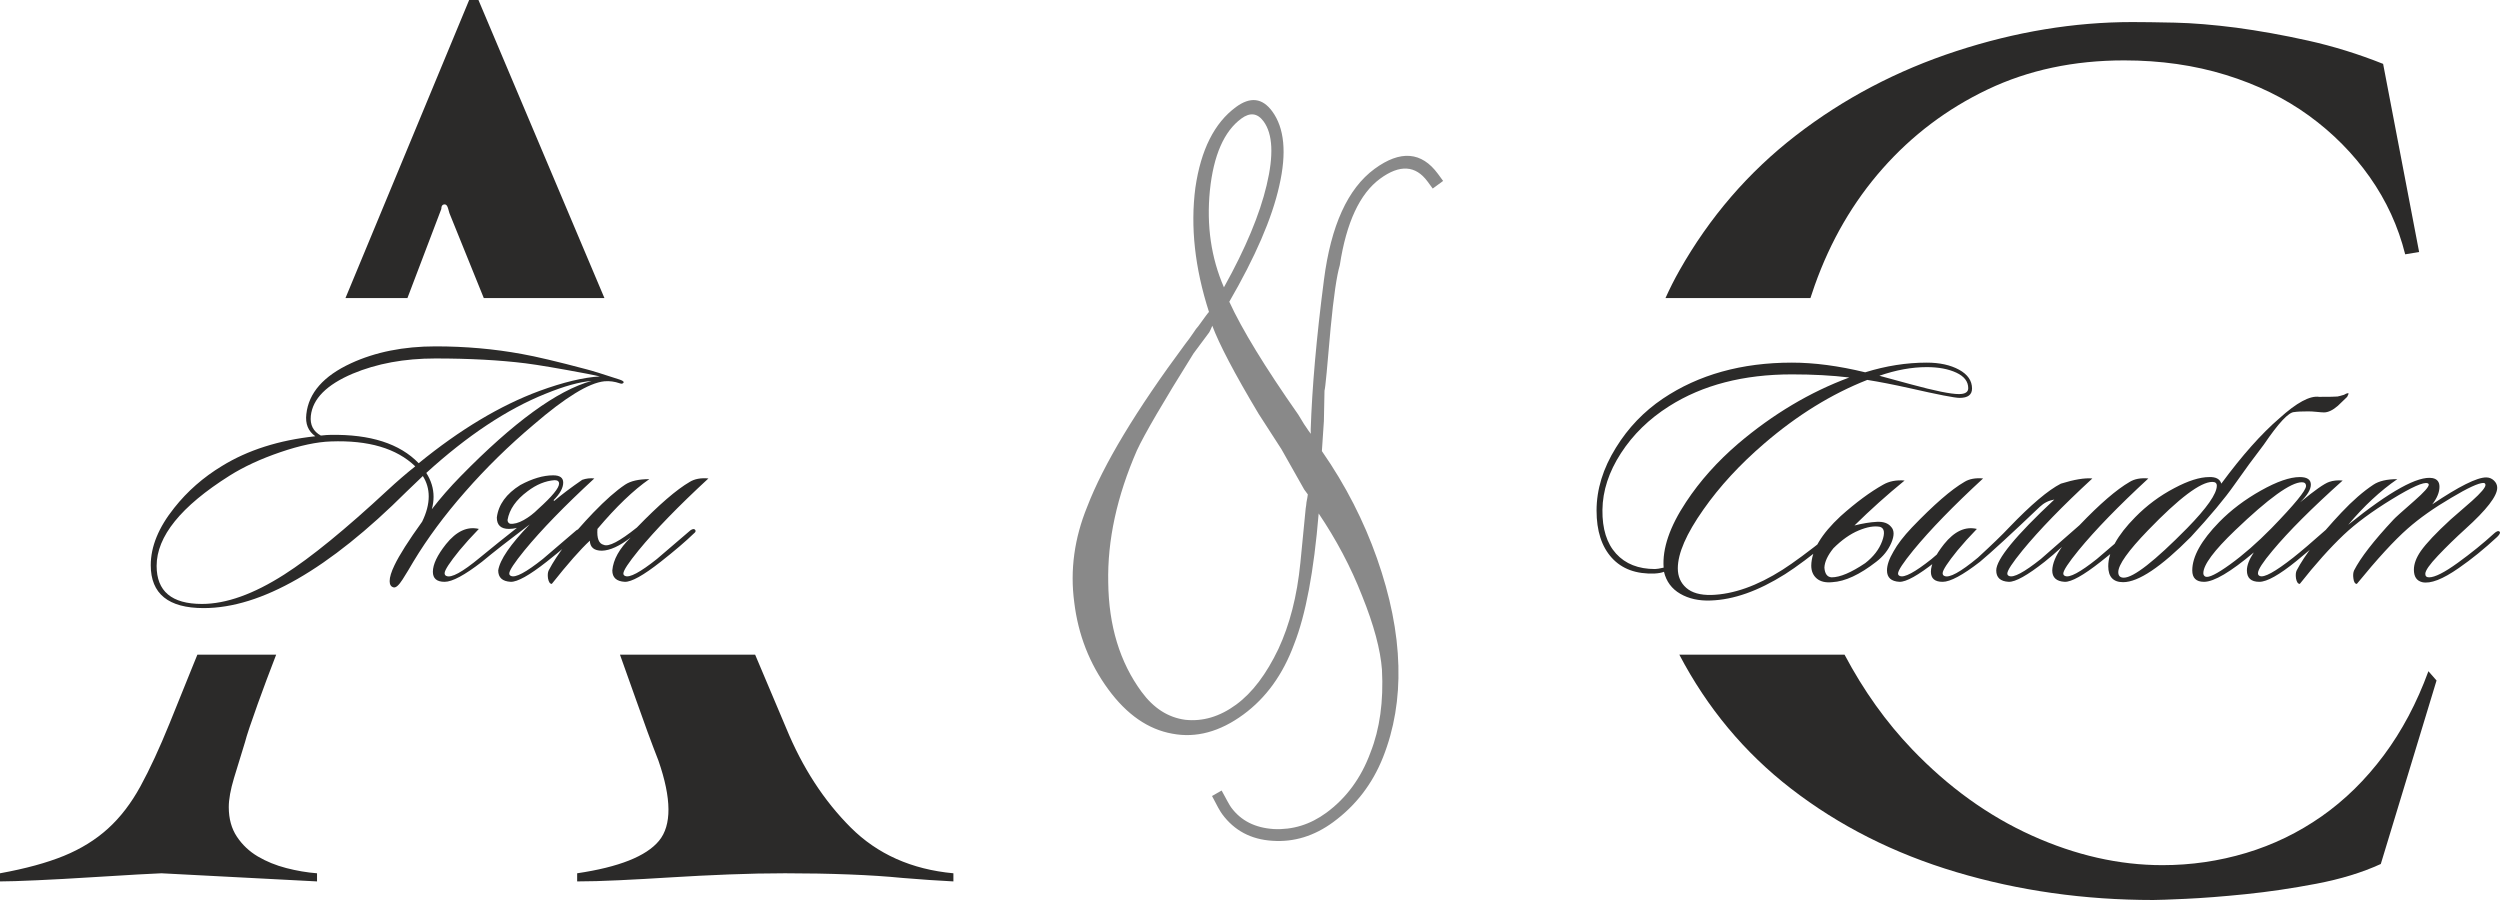
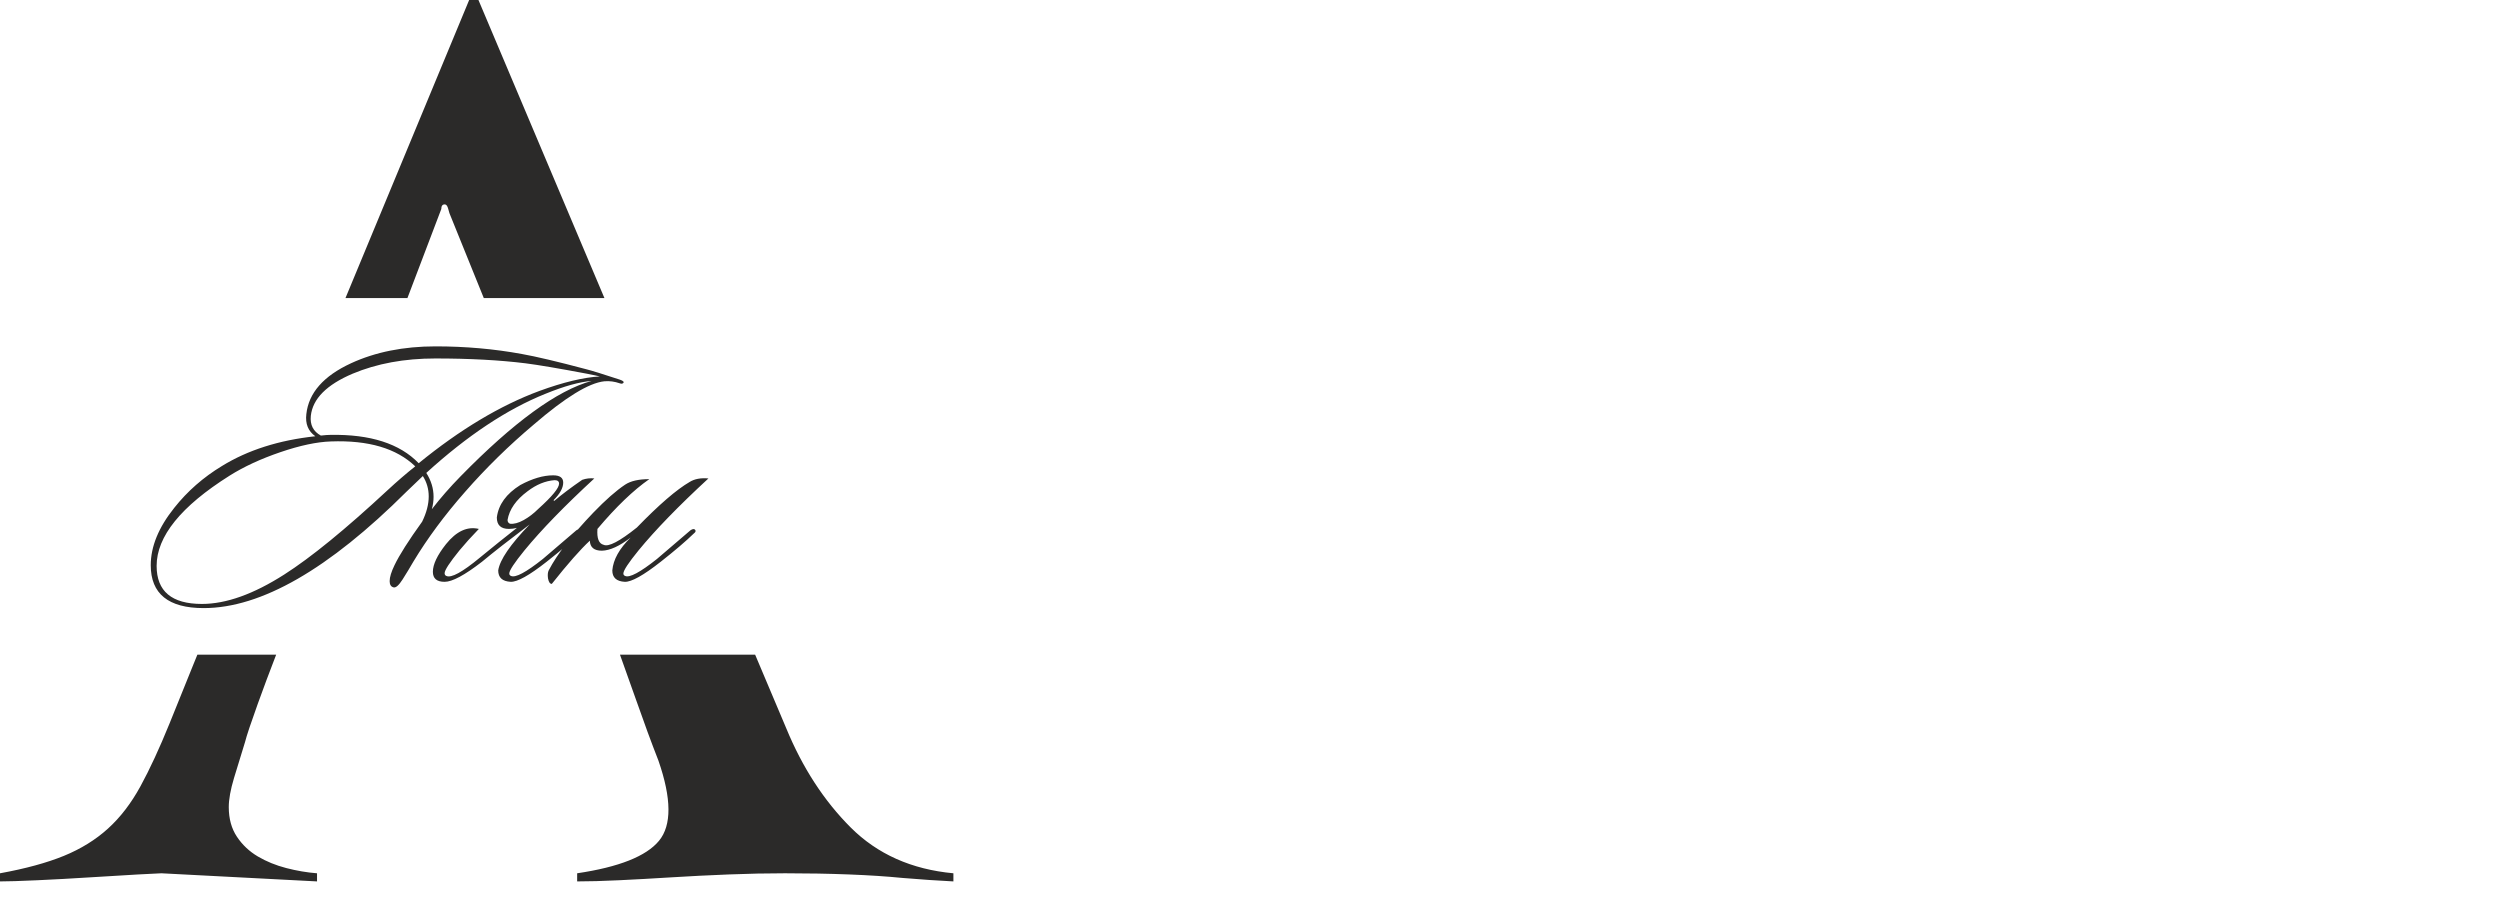
<svg xmlns="http://www.w3.org/2000/svg" xml:space="preserve" width="181.601mm" height="65.376mm" version="1.1" style="shape-rendering:geometricPrecision; text-rendering:geometricPrecision; image-rendering:optimizeQuality; fill-rule:evenodd; clip-rule:evenodd" viewBox="0 0 19317.73 6954.31">
  <defs>
    <style type="text/css"> .fil1 {fill:#2B2A29} .fil0 {fill:#898989;fill-rule:nonzero} .fil2 {fill:#2B2A29;fill-rule:nonzero} </style>
  </defs>
  <g id="Слой_x0020_1">
-     <path class="fil0" d="M9367.54 2517.15c-16.74,40.65 -27.71,58.83 -28.68,57.51l-116.22 156.23c-236.73,378.4 -381.34,628.4 -437.11,748.36 -154.83,354.74 -229.17,694.93 -222.06,1021.93 3.8,333.49 89.1,615.24 257.25,844.26 92.77,126.35 204.39,198.37 337.13,216.38 134.4,14.76 266.4,-23.4 394.08,-117.14 126.37,-92.77 233.65,-236.36 326.42,-430.07 87.14,-187.55 144.25,-407.74 169.74,-665.5l41.21 -421.21c1.4,-9.13 2.45,-15.98 3.5,-22.83 1.05,-6.85 1.14,-15.01 2.53,-24.15 3.07,-12.37 4.82,-23.8 6.22,-32.92 1.39,-9.13 2.8,-18.25 4.19,-27.39l-28.02 -38.17 -175.48 -310.74 -176.52 -273.53c-187.86,-313.82 -306.06,-541.02 -358.18,-681.01zm89.9 -296.96c167.69,-301.36 276.83,-563.81 330.08,-789.27 55.26,-230.99 47.8,-395.68 -23.71,-493.09 -47.36,-64.48 -104.77,-70.94 -171.89,-21.67 -132.95,97.61 -215.19,283.57 -243.13,557.31 -26.27,270.49 9.41,517.76 108.65,746.72zm772.29 1035.37l-15.4 230.09c183.78,264.13 324.66,541.54 425.59,828.01 102.52,291.39 159.12,569.9 165.58,832.56 6.9,252.19 -32.73,487.91 -118.55,704.88 -81.79,205.9 -210.22,373.12 -385.28,501.64 -146.11,107.27 -303.04,155.64 -469.48,144.14 -165.48,-10.17 -295.08,-79.1 -388.82,-206.78 -15.47,-21.05 -41.12,-67.05 -77.95,-139.27l74.25 -42.36c38.14,71.26 61.86,114.61 73.46,130.4 75.38,102.66 184.88,158 329.45,167.31 144.95,7.04 280.9,-34.03 405.94,-125.84 154.01,-113.07 268.93,-268.33 341.14,-465.19 72.42,-182.8 101.7,-396.76 88.84,-640.52 -11.5,-153.6 -61.81,-343.56 -153.24,-570.17 -87.21,-223.63 -200.65,-436.09 -335.78,-636.69 -36.88,446.41 -100.08,782.49 -189.92,1010.52 -85.99,233.29 -216.51,414.19 -391.59,542.72 -181.65,133.36 -365.69,183.41 -549.54,148.23 -186.46,-33.26 -351.22,-147.29 -494.24,-342.09 -145.91,-198.76 -233.12,-422.38 -263.54,-673.53 -33.06,-249.19 1.13,-495.1 100.28,-738.06 124.47,-324.35 376.97,-744.71 756.8,-1256.53 21.84,-28.19 42.37,-55.41 60.6,-82.99 16.93,-26.6 31.5,-45.4 42.72,-57.7 49.04,-68.41 75.54,-104.07 80.79,-107.93 -109.21,-339.14 -144.51,-657.61 -105.17,-959.97 42.51,-292.52 146.86,-500.8 314.02,-623.53 110.57,-81.17 203.54,-70.43 279.88,33.55 93.74,127.68 113.33,319.91 54.22,576.01 -56.13,251.9 -185.89,549.73 -386.02,895.2 98.09,213.6 275.39,504.78 533.25,872.55 32.42,55.2 58.78,96.62 80.04,125.58l16.42 22.37 -0.63 -33.98c10.46,-319.62 43.77,-704.67 102.26,-1154.77 53.92,-420.43 184.21,-706.52 390.86,-858.23 200.07,-146.88 363.89,-133.46 490.48,38.98l39.61 53.96 -80.28 58.94 -39.64 -53.96c-92.77,-126.36 -215.49,-133.49 -366.85,-22.36 -156.65,115 -260.8,337.32 -311.54,668.3 -24.01,80.43 -47.53,241.52 -70.93,485.59 -25.9,298.56 -40.28,461.07 -47.39,484.5l-4.7 236.42z" />
    <path class="fil1" d="M7367.08 6810.74c-119.64,-5.98 -251.26,-14.96 -394.83,-26.92 -119.64,-11.96 -257.24,-20.93 -412.77,-26.91 -155.54,-5.99 -320.05,-8.98 -493.54,-8.98 -137.58,0 -282.66,2.99 -435.2,8.98 -152.55,5.98 -300.6,13.46 -444.18,22.43 -143.57,8.97 -278.18,16.45 -403.8,22.42 -125.63,5.99 -233.31,8.98 -323.05,8.98l0 -62.81c323.05,-47.86 533.92,-131.61 632.62,-251.25 98.7,-119.65 97.22,-326.04 -4.49,-619.16 -53.84,-137.58 -112.16,-296.11 -174.98,-475.58 -41.42,-118.36 -82.2,-232.82 -122.33,-343.38l1044.44 0 239.94 567.7c125.63,305.09 291.63,560.84 498.01,767.23 206.39,206.38 471.1,324.53 794.14,354.44l0 62.81zm-5233.11 -1752.18c-51.19,132.26 -98.48,258.67 -141.9,379.27 -53.84,149.55 -86.74,248.26 -98.7,296.11 -29.91,95.72 -58.33,188.44 -85.25,278.17 -26.91,89.74 -40.38,164.52 -40.38,224.33 0,89.74 20.95,166.01 62.81,228.82 41.88,62.81 95.72,113.66 161.52,152.55 65.8,38.88 139.08,68.79 219.84,89.73 80.76,20.93 160.03,34.4 237.8,40.38l0 62.81 -1202.43 -62.81c-11.97,0 -71.78,2.99 -179.46,8.98 -107.68,5.98 -231.81,13.46 -372.4,22.43 -140.57,8.97 -276.67,16.45 -408.29,22.42 -131.61,5.99 -227.32,8.98 -287.14,8.98l0 -62.81c197.41,-35.89 361.92,-80.76 493.52,-134.6 131.61,-53.85 245.28,-124.13 340.98,-210.88 95.72,-86.74 179.48,-195.92 251.26,-327.53 71.79,-131.61 146.56,-293.13 224.33,-484.56 35.89,-89.73 95.72,-237.79 179.46,-444.18 11.57,-28.53 23.47,-57.74 35.67,-87.63l608.74 0zm535.6 -2755.6c291.79,-704.39 610.32,-1472.03 955.65,-2302.96l71.78 0 973.34 2302.96 -932.17 0 -256.52 -633.92c-5.99,-11.97 -11.97,-29.91 -17.95,-53.84 -5.99,-23.93 -14.96,-35.9 -26.92,-35.9 -17.95,0 -26.92,11.97 -26.92,35.9l-261.5 687.75 -478.78 0z" />
    <path class="fil2" d="M4819.53 2954.25c-5.34,10.69 -15.14,13.36 -29.39,8.02 -40.95,-14.25 -81.04,-19.59 -120.21,-16.03 -119.33,12.47 -301,123.78 -545,333.94 -192.36,162.07 -369.57,335.73 -531.64,520.96 -156.73,178.1 -289.42,357.1 -398.06,536.98 -26.72,46.32 -54.77,92.62 -84.15,138.93 -29.39,46.3 -53,66.79 -70.8,61.44 -19.59,-5.34 -29.38,-21.37 -29.38,-48.08 0,-30.28 12.47,-71.25 37.4,-122.89 37.4,-78.37 108.64,-190.57 213.72,-336.62 33.85,-69.45 50.76,-134.47 50.76,-195.02 0,-57 -15.14,-109.53 -45.41,-157.63 -28.5,26.72 -70.36,66.79 -125.56,120.22 -602,600.21 -1124.73,900.31 -1568.22,900.31 -272.5,0 -408.74,-110.43 -408.74,-331.27 0,-144.27 60.56,-292.09 181.67,-443.48 101.52,-128.23 224.41,-235.99 368.67,-323.26 199.48,-122.89 439.92,-199.48 721.33,-229.76 -55.21,-39.18 -78.37,-96.17 -69.46,-170.98 17.81,-163.86 132.69,-294.76 344.63,-392.72 188.79,-87.27 406.97,-130.9 654.53,-130.9 229.76,0 451.5,19.59 665.22,58.77 110.42,19.59 276.06,58.77 496.91,117.55 42.74,10.68 129.13,37.4 259.14,80.14 21.37,7.13 32.06,14.24 32.06,21.37zm-248.46 -10.68c-92.61,7.12 -211.05,40.07 -355.31,98.84 -297.43,119.33 -604.67,323.26 -921.69,611.79 37.4,58.77 56.1,120.21 56.1,184.34 0,32.06 -4.45,64.11 -13.36,96.17 65.9,-85.49 139.82,-170.09 221.75,-253.8 409.64,-418.54 747.14,-664.33 1012.52,-737.35zm64.12 -34.73c-21.37,-5.35 -55.21,-12.47 -101.52,-21.37 -217.28,-40.96 -374.91,-67.69 -472.87,-80.15 -201.25,-24.93 -433.68,-37.4 -697.27,-37.4 -238.66,0 -451.5,39.19 -638.5,117.55 -201.26,85.48 -309.02,194.13 -323.26,325.92 -7.13,69.46 18.7,120.22 77.47,152.29 32.06,-3.56 57,-5.34 74.8,-5.34 308.12,-5.35 535.21,67.68 681.25,219.07 318.8,-260.03 629.6,-446.16 932.37,-558.36 185.23,-67.69 341.07,-105.09 467.53,-112.2zm-1426.62 694.6c-144.27,-138.93 -361.55,-203.04 -651.85,-192.36 -108.65,3.56 -238.66,31.17 -390.05,82.82 -151.39,51.64 -282.3,112.2 -392.72,181.67 -375.8,236.87 -563.7,469.3 -563.7,697.27 0,195.92 116.66,293.87 349.98,293.87 187.01,0 398.95,-75.69 635.83,-227.08 206.6,-131.8 472.87,-349.09 798.8,-651.86 73.02,-67.68 144.27,-129.13 213.72,-184.34zm785.45 475.54c-19.59,5.34 -40.07,8.02 -61.44,8.02 -62.35,0 -93.51,-29.39 -93.51,-88.16 12.47,-99.74 73.03,-183.45 181.67,-251.13 92.62,-49.87 177.22,-74.8 253.8,-74.8 51.66,0 77.48,18.7 77.48,56.1 0,40.96 -24.93,86.38 -74.8,136.24l5.34 5.35c58.77,-49.87 130.9,-104.19 216.4,-162.97 30.27,-10.69 61.44,-14.25 93.5,-10.69 -229.76,211.94 -409.64,397.17 -539.66,555.69 -78.37,96.17 -117.54,155.84 -117.54,179 0,8.9 4.45,15.14 13.35,18.7 33.85,16.02 115.77,-27.61 245.79,-130.92 3.56,-3.56 89.94,-77.47 259.14,-221.74 16.03,-10.68 27.6,-12.47 34.73,-5.34 8.9,8.9 6.23,18.7 -8.01,29.38 -62.34,60.56 -147.83,133.59 -256.47,219.08 -133.59,105.08 -226.19,156.72 -277.85,154.95 -64.11,-3.56 -96.17,-32.94 -96.17,-88.16 12.47,-81.93 93.5,-200.37 243.11,-355.31 -160.29,121.11 -283.18,217.28 -368.67,288.53 -133.57,103.3 -229.76,154.95 -288.53,154.95 -60.55,0 -90.83,-25.83 -90.83,-77.47 0,-57 33.84,-128.23 101.52,-213.73 80.14,-99.74 164.74,-138.93 253.8,-117.54 -57,58.77 -106.86,113.98 -149.61,165.64 -76.59,94.4 -114.88,153.17 -114.88,176.32 0,10.69 4.46,17.82 13.36,21.38 37.4,17.81 123.78,-29.39 259.14,-141.6 99.74,-81.93 195.03,-158.52 285.86,-229.76zm165.64 -146.94c106.86,-96.17 160.3,-161.19 160.3,-195.03 0,-17.81 -11.57,-26.71 -34.73,-26.71 -71.24,5.34 -140.7,33.84 -208.38,85.49 -89.06,65.89 -140.71,139.81 -154.96,221.74 0,14.24 6.23,24.04 18.7,29.38 30.27,3.56 65.45,-5.79 105.52,-28.05 40.08,-22.26 77.92,-51.2 113.54,-86.82zm456.84 154.96c-5.34,73.02 10.69,113.98 48.09,122.88 37.4,17.82 122.89,-26.71 256.47,-133.57 170.99,-176.33 307.23,-293.87 408.76,-352.64 37.4,-23.16 85.48,-32.06 144.27,-26.72 -229.76,211.94 -409.65,397.17 -539.66,555.69 -78.37,96.17 -117.55,155.84 -117.55,179 0,8.9 4.46,15.14 13.36,18.7 33.84,16.02 115.77,-27.61 245.79,-130.92 3.56,-3.56 89.94,-77.47 259.14,-221.74 16.03,-10.68 27.6,-12.47 34.73,-5.34 8.9,8.9 6.23,18.7 -8.02,29.38 -62.34,60.56 -147.82,133.59 -256.47,219.08 -133.57,105.08 -226.18,156.72 -277.84,154.95 -64.11,-3.56 -96.17,-32.94 -96.17,-88.16 7.13,-83.71 54.31,-168.31 141.6,-253.8 -85.49,65.9 -159.41,99.74 -221.75,101.52 -60.55,0 -91.72,-25.83 -93.5,-77.47 -73.02,67.68 -170.98,178.99 -293.87,333.94 -14.24,0 -24.04,-14.25 -29.39,-42.74 -3.55,-26.72 -1.78,-47.2 5.35,-61.45 65.9,-126.45 180.77,-275.17 344.63,-446.15 94.4,-97.96 176.32,-170.09 245.78,-216.4 42.75,-28.5 105.09,-42.75 187.02,-42.75 -122.89,85.49 -256.48,213.73 -400.74,384.71z" />
    <g id="_1741719056416">
-       <path class="fil1" d="M18396.65 6676.14c-143.57,65.8 -309.58,116.65 -498.02,152.54 -188.43,35.89 -370.9,62.81 -547.37,80.76 -176.48,17.95 -330.52,29.91 -462.12,35.89 -131.61,5.99 -215.36,8.98 -251.26,8.98 -532.42,0 -1039.41,-71.79 -1520.97,-215.36 -481.57,-143.57 -907.8,-358.94 -1278.7,-646.09 -358.63,-277.65 -645.95,-622.43 -861.96,-1034.31l1276.73 0c146.74,277.18 321.05,521.64 522.94,732.22 278.18,290.14 586.26,512.97 924.26,665.51 337.99,152.55 674.49,228.82 1009.49,228.82 221.34,0 436.7,-31.4 646.08,-94.22 209.38,-62.81 403.8,-157.03 583.26,-282.66 179.46,-125.63 339.49,-282.66 480.08,-471.1 140.57,-188.44 255.74,-405.3 345.46,-650.57l62.81 71.79 -430.71 1417.78zm-5527.15 -4373.19c32.5,-72.4 68.24,-143.13 107.27,-212.17 233.31,-412.78 533.92,-761.24 901.82,-1045.39 367.91,-284.16 780.67,-501.01 1238.32,-650.57 457.63,-149.56 910.79,-224.33 1359.45,-224.33 77.77,0 186.95,1.49 327.53,4.49 140.58,2.99 299.11,16.45 475.59,38.88 176.48,23.93 361.92,56.84 556.34,100.2 194.42,43.37 387.35,103.19 578.78,179.46l278.17 1453.67 -107.68 17.95c-53.84,-215.36 -145.06,-414.27 -273.68,-596.72 -128.62,-182.46 -285.65,-340.98 -471.1,-475.59 -185.44,-134.6 -399.31,-239.29 -641.59,-314.06 -242.28,-74.78 -504,-112.17 -785.16,-112.17 -388.85,0 -740.3,74.78 -1054.36,224.33 -314.07,149.55 -584.76,354.45 -812.08,611.69 -227.32,257.24 -402.31,557.84 -524.94,903.31 -11.46,32.15 -22.38,64.48 -32.77,97.01l-1119.89 0z" />
-       <path class="fil2" d="M15238.06 3002.34c0,48.09 -32.06,72.13 -96.18,72.13 -37.4,0 -165.64,-24.93 -384.7,-74.8 -128.23,-28.5 -237.77,-49.87 -328.6,-64.12 -276.06,108.64 -541.44,272.5 -796.13,491.57 -188.78,162.07 -345.52,332.17 -470.19,510.27 -131.8,187.02 -197.7,338.4 -197.7,454.17 0,62.34 21.82,112.65 65.45,150.95 43.63,38.29 108.19,56.55 193.69,54.77 170.98,-5.35 354.43,-70.36 550.34,-195.03 83.71,-53.43 199.48,-138.93 347.3,-256.47 24.93,-19.59 40.08,-26.72 45.42,-21.37 10.68,10.68 2.67,27.6 -24.05,50.75 -146.04,119.33 -262.7,206.6 -349.97,261.82 -206.6,130.01 -398.06,197.7 -574.38,203.04 -90.83,3.56 -169.2,-13.81 -235.1,-52.09 -65.9,-38.29 -107.76,-94.84 -125.56,-169.65 -17.82,7.12 -41.86,11.57 -72.13,13.36 -142.49,5.34 -252.91,-35.18 -331.27,-121.56 -78.37,-86.38 -117.55,-207.93 -117.55,-364.66 0,-163.86 49.87,-325.93 149.61,-486.23 94.4,-153.17 215.51,-279.63 363.33,-379.36 276.06,-185.23 608.23,-277.84 996.5,-277.84 172.76,0 361.56,24.93 566.37,74.8 160.3,-49.87 318.82,-74.8 475.54,-74.8 99.75,0 183.01,18.25 249.8,54.76 66.78,36.52 100.18,85.05 100.18,145.61zm-29.39 -2.67c0,-51.66 -30.72,-91.73 -92.16,-120.22 -61.45,-28.5 -137.6,-42.74 -228.43,-42.74 -115.77,0 -237.77,22.26 -366,66.78 57,16.03 138.93,38.29 245.79,66.79 183.44,49.87 306.34,74.8 368.67,74.8 48.09,0 72.13,-15.14 72.13,-45.41zm-919.01 -82.82c-133.59,-16.03 -281.41,-24.04 -443.49,-24.04 -374.01,0 -690.15,81.93 -948.4,245.78 -154.96,97.96 -279.18,219.07 -372.68,363.33 -93.5,144.27 -141.15,290.32 -142.92,438.14 -1.79,146.05 33.39,258.7 105.52,337.96 72.13,79.25 172.32,118.88 300.55,118.88 12.47,0 34.73,-3.56 66.79,-10.69 -10.69,-147.83 47.2,-317.03 173.65,-507.6 106.86,-162.07 241.33,-312.57 403.4,-451.5 268.95,-227.97 554.8,-398.06 857.58,-510.27zm341.95 1343.8c30.27,-55.21 77.47,-116.66 141.6,-184.34 169.2,-176.33 304.55,-293.87 406.07,-352.64 37.4,-23.16 85.49,-32.06 144.27,-26.72 -229.76,211.94 -409.64,397.17 -539.66,555.69 -78.37,96.17 -117.54,155.84 -117.54,179 0,8.9 4.45,15.14 13.36,18.7 33.84,16.02 115.77,-27.61 245.78,-130.92 3.56,-3.56 89.94,-77.47 259.14,-221.74 16.03,-10.68 27.61,-12.47 34.73,-5.34 8.9,8.9 6.23,18.7 -8.01,29.38 -62.34,60.56 -147.83,133.59 -256.47,219.08 -133.59,105.08 -226.19,156.72 -277.85,154.95 -64.11,-3.56 -96.17,-32.94 -96.17,-88.16 0,-40.96 16.92,-89.94 50.76,-146.94zm-301.89 -200.37c64.12,-16.03 121.56,-25.38 172.32,-28.05 50.76,-2.67 87.72,10.24 110.87,38.74 24.93,26.71 25.38,68.12 1.33,124.22 -24.04,56.1 -62.77,104.64 -116.2,145.61 -128.23,99.74 -241.33,152.28 -339.29,157.62 -51.66,5.34 -91.73,-4.01 -120.22,-28.05 -28.5,-24.04 -42.74,-57.44 -42.74,-100.18 1.78,-115.77 77.47,-243.11 227.08,-382.03 117.55,-105.08 227.09,-186.11 328.61,-243.11 46.3,-26.72 101.51,-37.4 165.64,-32.06 -135.36,110.43 -264.49,226.19 -387.38,347.3zm-162.97 176.33c-44.52,55.21 -67.68,105.08 -69.45,149.61 3.55,48.09 22.25,73.03 56.1,74.8 64.11,0 150.5,-36.51 259.14,-109.53 64.11,-49.87 107.75,-106.42 130.9,-169.65 23.16,-63.23 17.81,-100.18 -16.03,-110.86 -44.53,-8.91 -99.74,0.45 -165.64,28.05 -65.9,27.6 -130.9,73.46 -195.03,137.58zm1902.16 -179c156.73,-163.86 285.86,-275.17 387.38,-333.94 37.4,-23.16 85.48,-32.06 144.27,-26.72 -229.76,211.94 -409.65,397.17 -539.66,555.69 -78.37,96.17 -117.54,155.84 -117.54,179 0,8.9 4.45,15.14 13.35,18.7 33.84,16.02 115.77,-27.61 245.79,-130.92 3.56,-3.56 89.94,-77.47 259.14,-221.74 16.03,-10.68 27.6,-12.47 34.73,-5.34 8.9,8.9 6.23,18.7 -8.01,29.38 -62.35,60.56 -147.83,133.59 -256.48,219.08 -133.57,105.08 -226.18,156.72 -277.84,154.95 -64.11,-3.56 -96.17,-32.94 -96.17,-88.16 1.78,-53.43 26.71,-113.98 74.8,-181.67 -46.3,42.75 -90.83,81.04 -133.57,114.88 -133.59,105.08 -226.19,156.72 -277.85,154.95 -64.11,-3.56 -96.17,-32.94 -96.17,-88.16 0,-85.49 149.61,-268.04 448.83,-547.67 -42.75,7.13 -80.15,25.83 -112.2,56.1 -222.63,211.94 -376.69,353.54 -462.19,424.79 -133.57,103.3 -229.76,154.95 -288.53,154.95 -60.55,0 -90.83,-25.83 -90.83,-77.47 0,-57 33.84,-128.23 101.52,-213.73 80.14,-99.74 164.74,-138.93 253.8,-117.54 -57,58.77 -106.86,113.98 -149.61,165.64 -76.59,94.4 -114.88,153.17 -114.88,176.32 0,10.69 4.46,17.82 13.36,21.38 37.4,17.81 123.78,-29.39 259.14,-141.6 108.65,-99.74 188.79,-177.22 240.44,-232.43 169.2,-176.33 302.78,-289.42 400.74,-339.29 103.3,-32.05 184.34,-45.41 243.11,-40.07 -229.76,211.94 -409.64,397.17 -539.66,555.69 -78.37,96.17 -117.54,155.84 -117.54,179 0,8.9 4.45,15.14 13.35,18.7 33.85,16.02 115.77,-27.61 245.79,-130.92 3.56,-3.56 103.3,-90.83 299.21,-261.81zm1060.62 -304.56c0,-19.59 -11.58,-29.38 -34.73,-29.38 -90.83,0 -256.47,124.67 -496.92,374.01 -153.17,158.52 -229.75,266.27 -229.75,323.26 0,28.5 14.24,42.74 42.74,42.74 74.8,0 237.77,-127.34 488.9,-382.03 153.17,-156.73 229.76,-266.27 229.76,-328.6zm34.73 -16.03c160.29,-217.28 309.9,-385.6 448.82,-504.93 133.59,-121.11 235.99,-176.32 307.23,-165.64 78.37,0 125.56,-0.88 141.6,-2.67 10.69,-1.78 27.6,-6.23 50.76,-13.35 17.81,-10.69 29.38,-14.25 34.73,-10.69 1.78,0 -1.79,8.9 -10.69,26.71 -14.24,14.25 -38.29,37.4 -72.13,69.46 -39.18,33.84 -74.8,50.76 -106.86,50.76 -10.68,0 -28.93,-1.34 -54.76,-4.01 -25.83,-2.67 -47.65,-4 -65.45,-4 -51.66,0 -88.16,1.78 -109.53,5.34 -42.75,0 -121.12,83.71 -235.1,251.13 -76.59,99.74 -152.29,203.04 -227.09,309.9 -74.8,106.86 -187.01,241.33 -336.61,403.4 -231.53,233.31 -406.09,349.97 -523.63,349.97 -76.59,0 -114.87,-40.96 -114.87,-122.89 0,-112.2 69.45,-238.65 208.38,-379.35 89.06,-90.83 189.68,-165.65 301.89,-224.42 106.85,-57 196.8,-85.49 269.82,-85.49 51.66,-1.78 82.82,15.15 93.51,50.76zm937.71 -24.04c-236.87,211.94 -417.65,392.72 -542.32,542.33 -74.81,89.05 -112.21,146.94 -112.21,173.65 0,10.69 4.46,17.82 13.36,21.38 32.06,16.02 118.44,-31.18 259.14,-141.6 58.78,-46.3 143.38,-118.44 253.8,-216.4 14.25,-14.25 24.93,-15.14 32.06,-2.67 5.34,10.68 0.89,22.26 -13.36,34.73 -89.05,78.37 -171.87,148.71 -248.45,211.05 -131.8,106.86 -227.09,160.3 -285.86,160.3 -64.12,0 -96.17,-29.39 -96.17,-88.16 0,-39.18 17.81,-85.49 53.43,-138.91 -179.89,151.38 -308.12,227.08 -384.7,227.08 -60.56,0 -90.83,-29.39 -90.83,-88.16 0,-106.86 69.45,-231.53 208.38,-374.01 90.83,-92.62 198.14,-173.66 321.92,-243.12 123.79,-69.46 223.97,-104.19 300.55,-104.19 57,0 85.49,19.59 85.49,58.78 0,37.4 -27.6,82.81 -82.82,136.24 112.21,-92.61 187.02,-145.15 224.42,-157.62 30.27,-10.69 65.01,-14.25 104.18,-10.69zm-315.24 13.36c-85.49,0 -257.36,123.78 -515.61,371.34 -163.86,156.73 -245.79,267.16 -245.79,331.27 0,12.47 5.35,21.38 16.03,26.72 24.93,10.68 88.61,-20.92 191.02,-94.84 102.41,-73.91 208.82,-166.98 319.25,-279.18 178.1,-183.44 267.16,-292.08 267.16,-325.93 0,-19.58 -10.69,-29.38 -32.06,-29.38zm1528.13 382.03c7.13,7.12 0.89,20.48 -18.7,40.07 -99.74,92.61 -198.59,172.76 -296.54,240.44 -124.68,87.27 -219.07,123.79 -283.19,109.53 -42.74,-10.68 -64.11,-42.74 -64.11,-96.17 0,-44.53 17.81,-92.62 53.43,-144.27 42.74,-60.56 119.32,-141.6 229.75,-243.11 55.22,-48.09 110.43,-96.18 165.64,-144.27 69.46,-62.34 104.19,-103.3 104.19,-122.89 0,-10.69 -5.34,-16.03 -16.03,-16.03 -37.4,0 -120.21,38.29 -248.46,114.87 -133.57,78.37 -245.78,157.63 -336.61,237.77 -103.3,90.83 -234.2,233.32 -392.72,427.46 -14.24,0 -23.15,-14.25 -26.71,-42.74 -3.56,-24.93 -1.79,-45.42 5.34,-61.45 49.87,-97.96 151.39,-228.86 304.56,-392.71 10.68,-12.47 65.01,-61.45 162.97,-146.95 73.03,-64.11 109.53,-105.08 109.53,-122.88 0,-5.35 -2.67,-8.9 -8.02,-10.69 -30.27,-12.47 -122.44,28.5 -276.5,122.89 -154.06,94.4 -278.29,186.11 -372.68,275.17 -106.86,101.52 -219.96,227.97 -339.29,379.36 -14.24,0 -24.04,-14.25 -29.39,-42.74 -3.55,-26.72 -1.78,-47.2 5.35,-61.45 62.34,-119.33 177.21,-268.04 344.63,-446.15 87.27,-92.62 170.08,-164.75 248.45,-216.4 42.75,-28.5 104.19,-42.75 184.35,-42.75 -131.8,90.83 -258.26,208.39 -379.36,352.65 322.37,-260.03 539.65,-380.26 651.86,-360.66 35.61,7.13 53.42,29.39 53.42,66.79 0,42.74 -18.7,88.15 -56.1,136.24 206.6,-138.93 345.53,-208.38 416.77,-208.38 23.16,0 43.2,8.01 60.11,24.04 16.92,16.03 25.38,34.73 25.38,56.1 0,64.12 -81.93,170.09 -245.79,317.92 -76.58,69.45 -147.37,138.47 -212.39,207.04 -65.01,68.58 -97.51,115.33 -97.51,140.27 0,17.81 9.8,26.71 29.39,26.71 44.53,0 118.44,-37.4 221.74,-112.2 103.3,-74.8 196.8,-150.5 280.52,-227.09 19.58,-17.81 33.84,-22.25 42.74,-13.35z" />
-     </g>
+       </g>
  </g>
</svg>